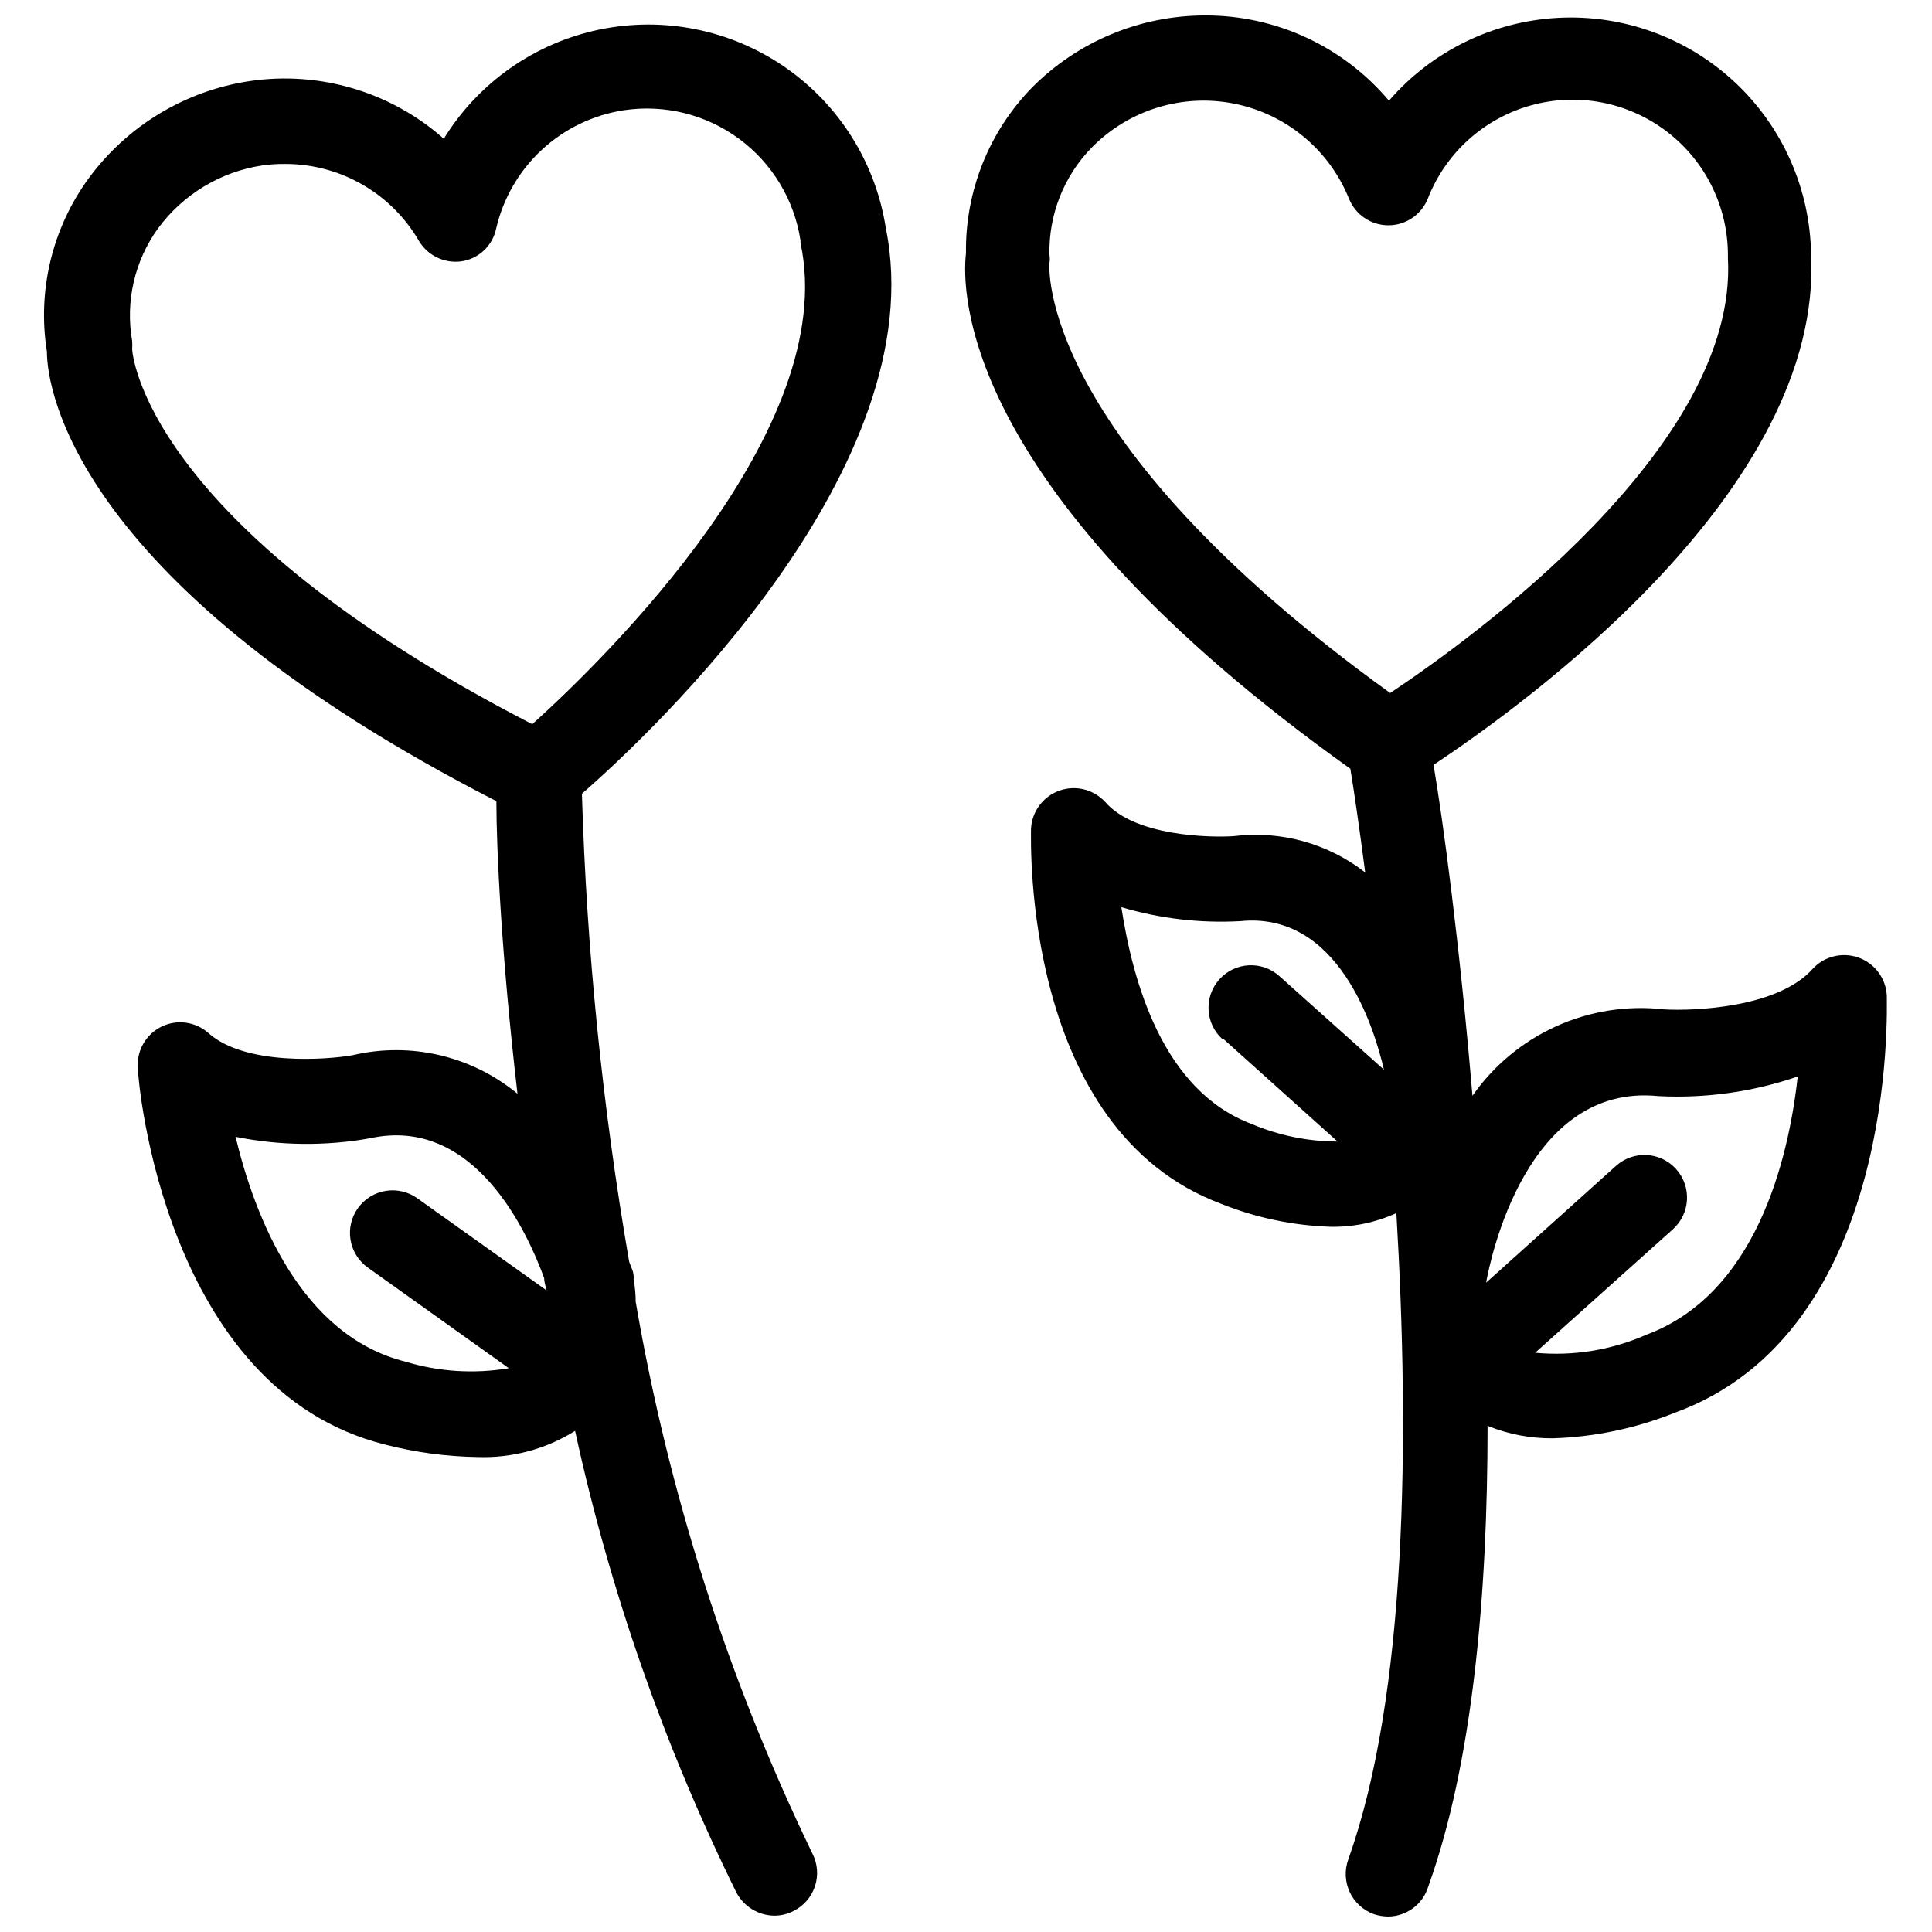
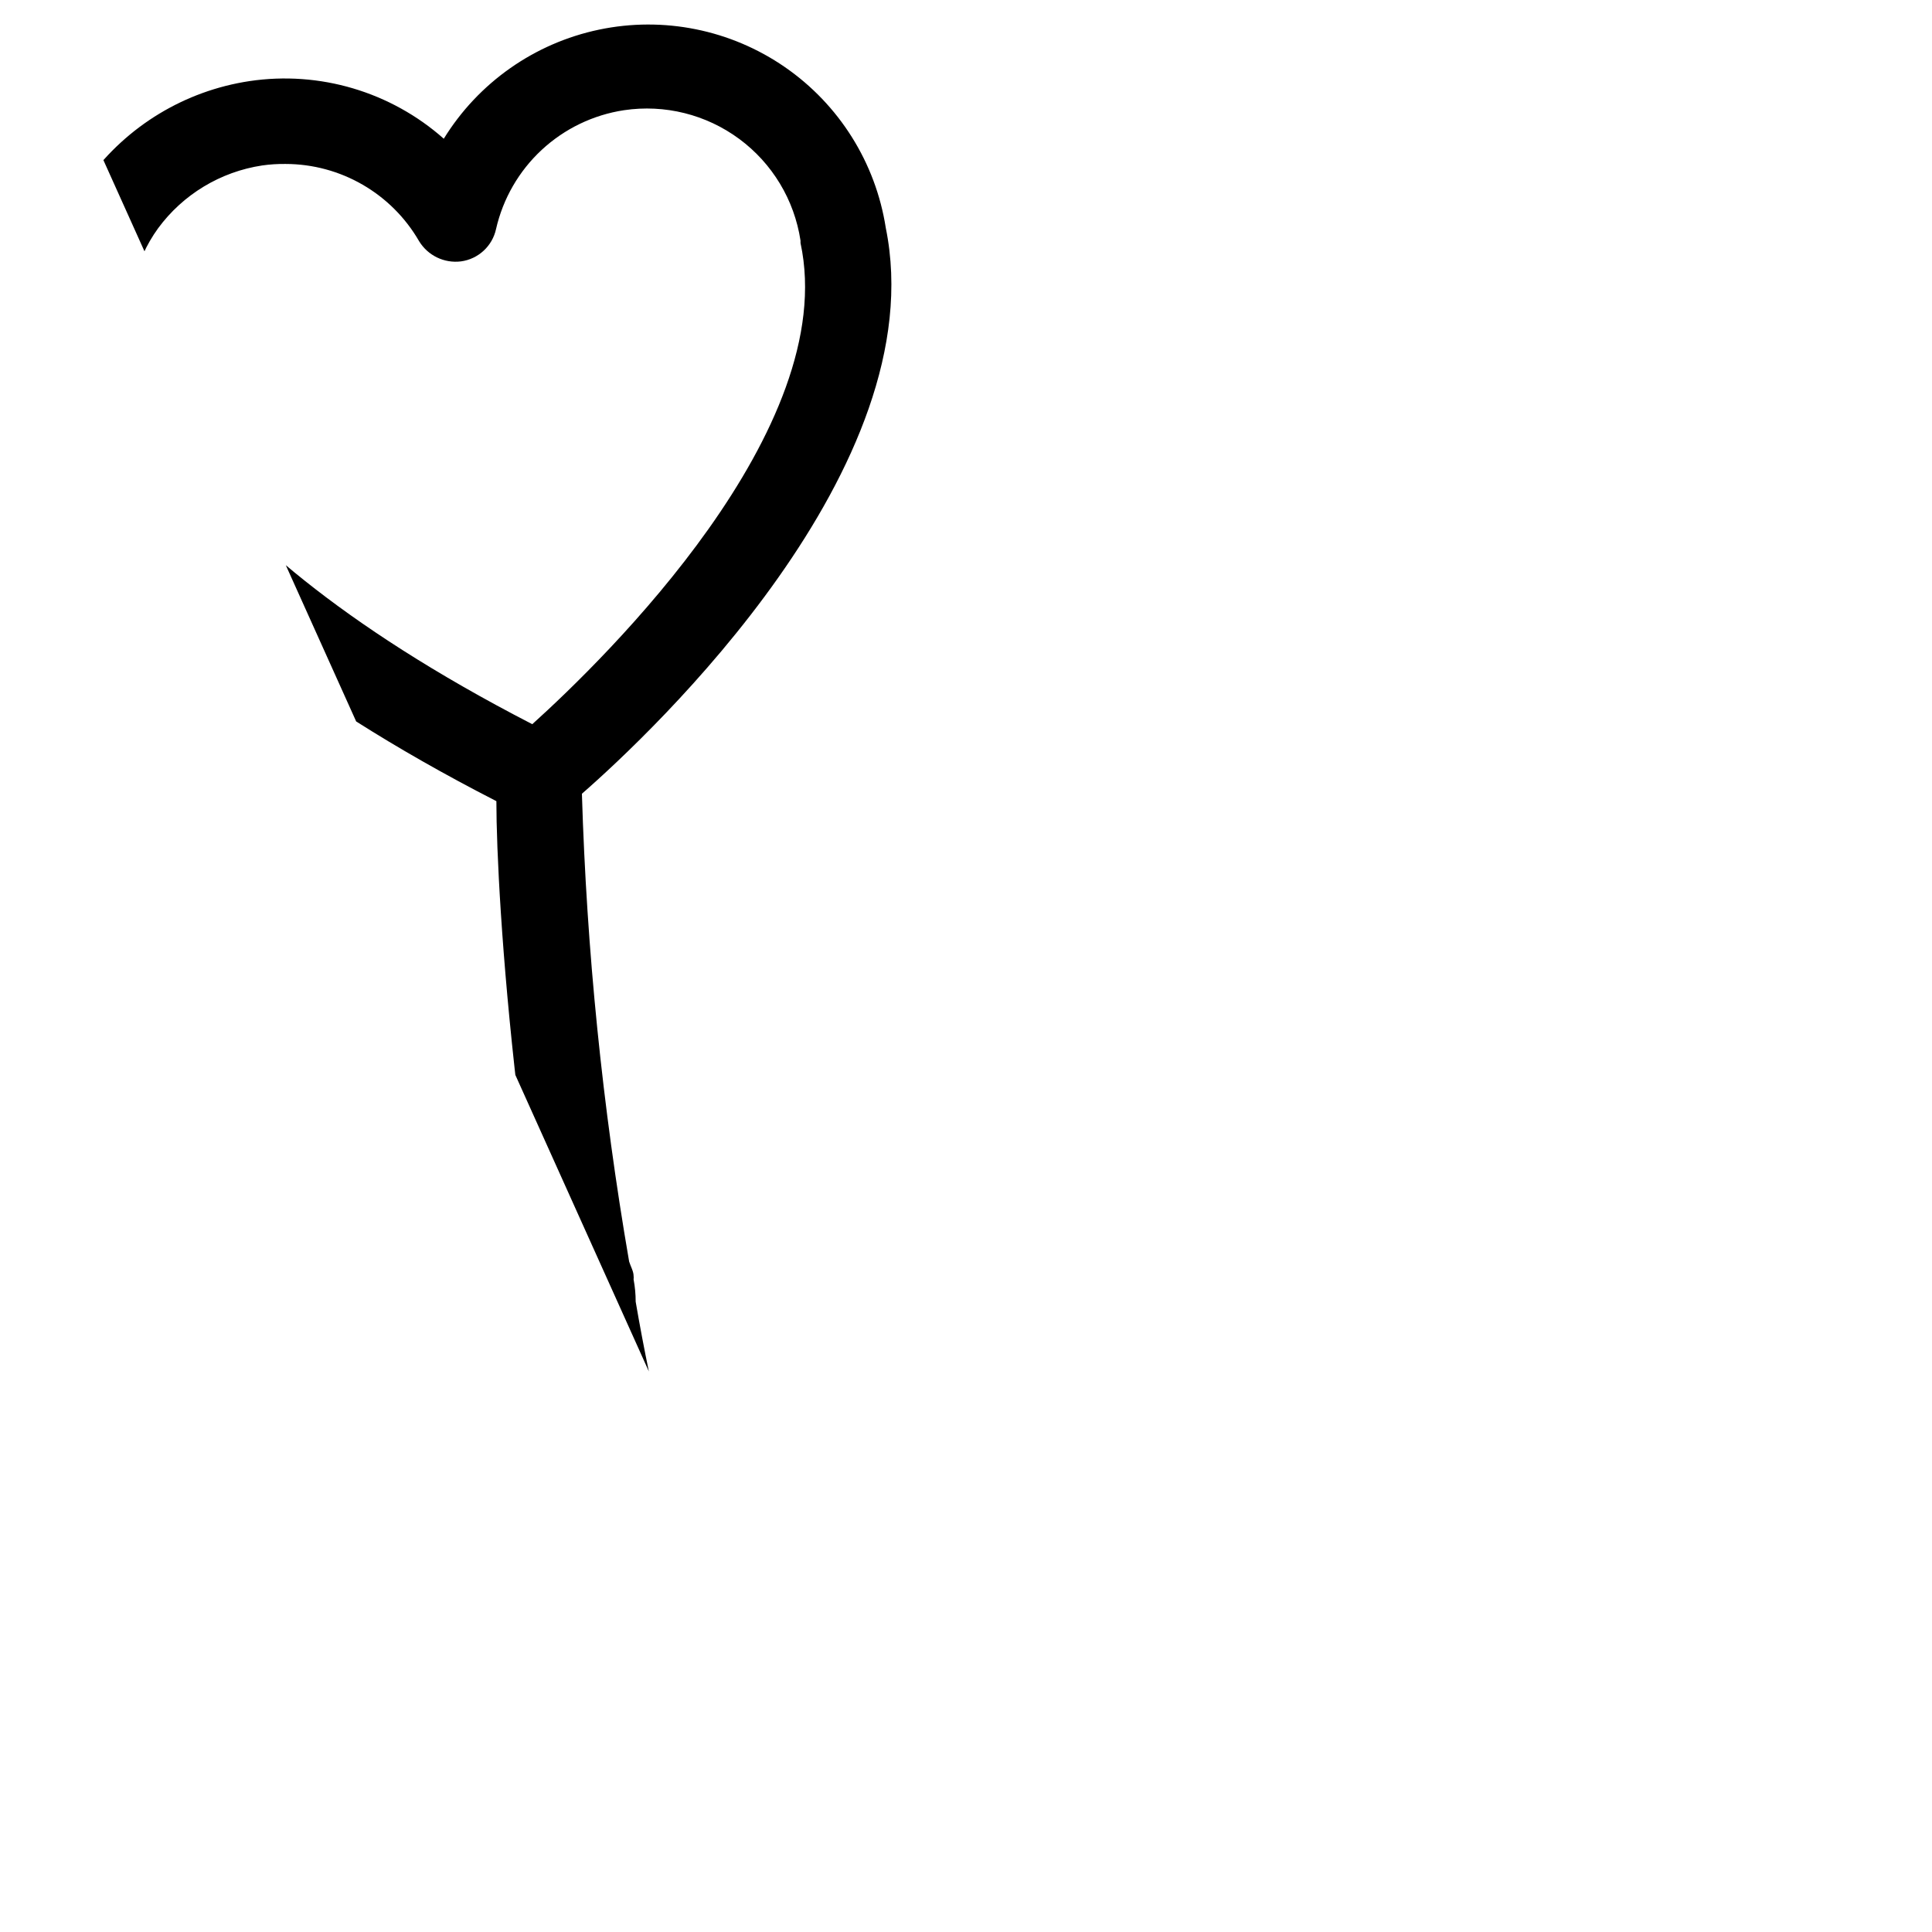
<svg xmlns="http://www.w3.org/2000/svg" width="800px" height="800px" version="1.1" viewBox="144 144 512 512">
  <defs>
    <clipPath id="b">
      <path d="m399 148.09h246v503.81h-246z" />
    </clipPath>
    <clipPath id="a">
-       <path d="m155 150h226v501.9h-226z" />
+       <path d="m155 150h226v501.9z" />
    </clipPath>
  </defs>
  <g>
    <g clip-path="url(#b)">
-       <path d="m644.03 407.87c-0.23-4.566-3.18-8.547-7.481-10.094s-9.113-0.363-12.199 3.008c-9.211 10.312-31.488 11.18-39.359 10.707-9.742-1.113-19.605 0.43-28.543 4.461s-16.621 10.406-22.234 18.445c-3.387-40.383-7.871-73.445-10.312-87.695 23.617-15.742 103.36-72.738 100.05-135.4-0.277-17.305-7.586-33.75-20.246-45.555-12.656-11.805-29.574-17.945-46.855-17.016-17.285 0.93-33.441 8.855-44.758 21.953-12.082-14.352-29.891-22.625-48.652-22.594-17.262-0.012-33.812 6.875-45.973 19.129-11.41 11.719-17.699 27.492-17.473 43.848-1.18 10.234-1.418 62.977 101.86 136.66 0.867 5.195 2.281 14.719 3.938 27.473h-0.004c-9.906-7.723-22.484-11.18-34.949-9.605-6.375 0.395-26.137 0-33.93-9.055v0.004c-3.098-3.379-7.926-4.562-12.23-2.992-4.309 1.566-7.25 5.574-7.449 10.152 0 3.227-2.363 79.664 50.461 99.344v0.004c9.254 3.703 19.086 5.754 29.047 6.059 5.969 0.094 11.883-1.145 17.316-3.621 3.543 59.672 2.832 127.68-12.754 171.3h0.004c-2.113 5.867 0.91 12.34 6.769 14.484 1.246 0.406 2.547 0.621 3.856 0.629 4.852-0.055 9.113-3.234 10.551-7.871 11.809-32.828 15.742-77.305 15.742-122.17 5.496 2.238 11.383 3.363 17.32 3.305 11.07-0.348 21.996-2.641 32.273-6.769 59.039-21.414 56.207-106.75 56.207-110.52zm-175.78 11.492 30.23 27.16h-0.004c-7.816-0.02-15.551-1.598-22.75-4.644-23.617-8.895-31.488-37.629-34.559-57.465v-0.004c10.207 3.035 20.859 4.285 31.488 3.703 26.055-2.676 35.504 28.184 38.102 39.359l-27.711-24.797c-4.629-4.152-11.746-3.766-15.898 0.863-4.152 4.633-3.766 11.75 0.863 15.902zm44.16-91.711c-94.465-68.172-90.293-113.75-90.293-113.91 0.121-0.73 0.121-1.473 0-2.203-0.25-10.629 3.812-20.91 11.258-28.496 9.82-9.953 23.984-14.305 37.695-11.578 13.711 2.727 25.133 12.164 30.398 25.117 1.699 4.297 5.848 7.121 10.469 7.121s8.773-2.824 10.473-7.121c4.707-12.027 14.785-21.148 27.223-24.633 12.434-3.488 25.785-0.938 36.059 6.891 10.277 7.824 16.281 20.02 16.223 32.934v0.629c2.758 49.988-68.09 101-89.504 115.25zm67.938 170.04v0.004c-9.27 4.098-19.434 5.75-29.52 4.801l36.527-32.746h-0.004c4.633-4.176 5-11.312 0.828-15.941-4.176-4.633-11.312-5-15.941-0.828l-34.402 30.938c1.102-6.219 10.707-52.98 45.656-49.438h0.004c12.523 0.641 25.059-1.121 36.918-5.195-2.519 22.75-11.336 57.703-40.066 68.41z" />
-     </g>
+       </g>
    <g clip-path="url(#a)">
      <path d="m378.74 204.38c-2.688-17.258-12.348-32.656-26.719-42.586-14.367-9.93-32.188-13.523-49.281-9.938-17.094 3.586-31.969 14.039-41.133 28.906-14.062-12.449-32.91-18.039-51.484-15.27-17.094 2.574-32.453 11.871-42.668 25.82-9.633 13.223-13.598 29.738-11.02 45.891 0 10.312 7.871 62.109 119.11 119.11 0 12.594 1.34 41.012 5.59 77.539-12.145-10.031-28.277-13.816-43.613-10.234-6.848 1.258-28.574 2.832-38.258-5.824-3.43-3.074-8.387-3.75-12.516-1.703-4.129 2.047-6.59 6.398-6.219 10.992 0 3.465 7.086 85.176 65.496 99.738 8 2.07 16.219 3.18 24.48 3.309 9.133 0.332 18.152-2.082 25.898-6.93 9.223 42.363 23.578 83.445 42.746 122.33 1.973 3.746 5.844 6.106 10.074 6.141 1.785 0.004 3.539-0.43 5.117-1.262 2.684-1.348 4.715-3.711 5.644-6.562s0.684-5.957-0.684-8.629c-22.391-46.316-38.16-95.555-46.84-146.26 0-1.98-0.184-3.957-0.551-5.906 0.039-0.312 0.039-0.629 0-0.941 0-1.18-0.789-2.519-1.18-3.777v-0.004c-7.078-40.98-11.262-82.414-12.516-123.98 18.578-16.215 93.438-86.672 80.527-149.96zm-137.29 275.52 37.391 26.688h0.004c-9.141 1.551-18.52 0.957-27.395-1.73-27.711-6.926-39.91-38.336-45.027-59.59v-0.004c11.73 2.363 23.801 2.496 35.582 0.395 27.551-6.062 41.645 24.562 46.207 37.078 0 1.102 0.395 2.125 0.629 3.227l-34.242-24.402c-2.43-1.746-5.457-2.449-8.41-1.961-2.953 0.484-5.59 2.125-7.332 4.559-3.633 5.062-2.469 12.113 2.598 15.742zm43.613-143.98c-103.75-53.453-106.04-99.188-106.04-99.348 0.043-0.734 0.043-1.469 0-2.203-1.836-10.461 0.633-21.223 6.848-29.836 6.621-9.016 16.566-15.023 27.633-16.688 2.031-0.289 4.086-0.418 6.141-0.395 14.613 0.012 28.113 7.812 35.422 20.469 2.324 3.812 6.668 5.91 11.102 5.352 4.59-0.621 8.305-4.051 9.289-8.578 1.836-8.051 6.055-15.359 12.105-20.977 6.055-5.617 13.656-9.281 21.82-10.512 10.781-1.605 21.758 1.133 30.523 7.613 8.766 6.477 14.605 16.168 16.238 26.945v0.629c10.625 49.277-51.801 110.13-71.086 127.53z" />
    </g>
  </g>
</svg>